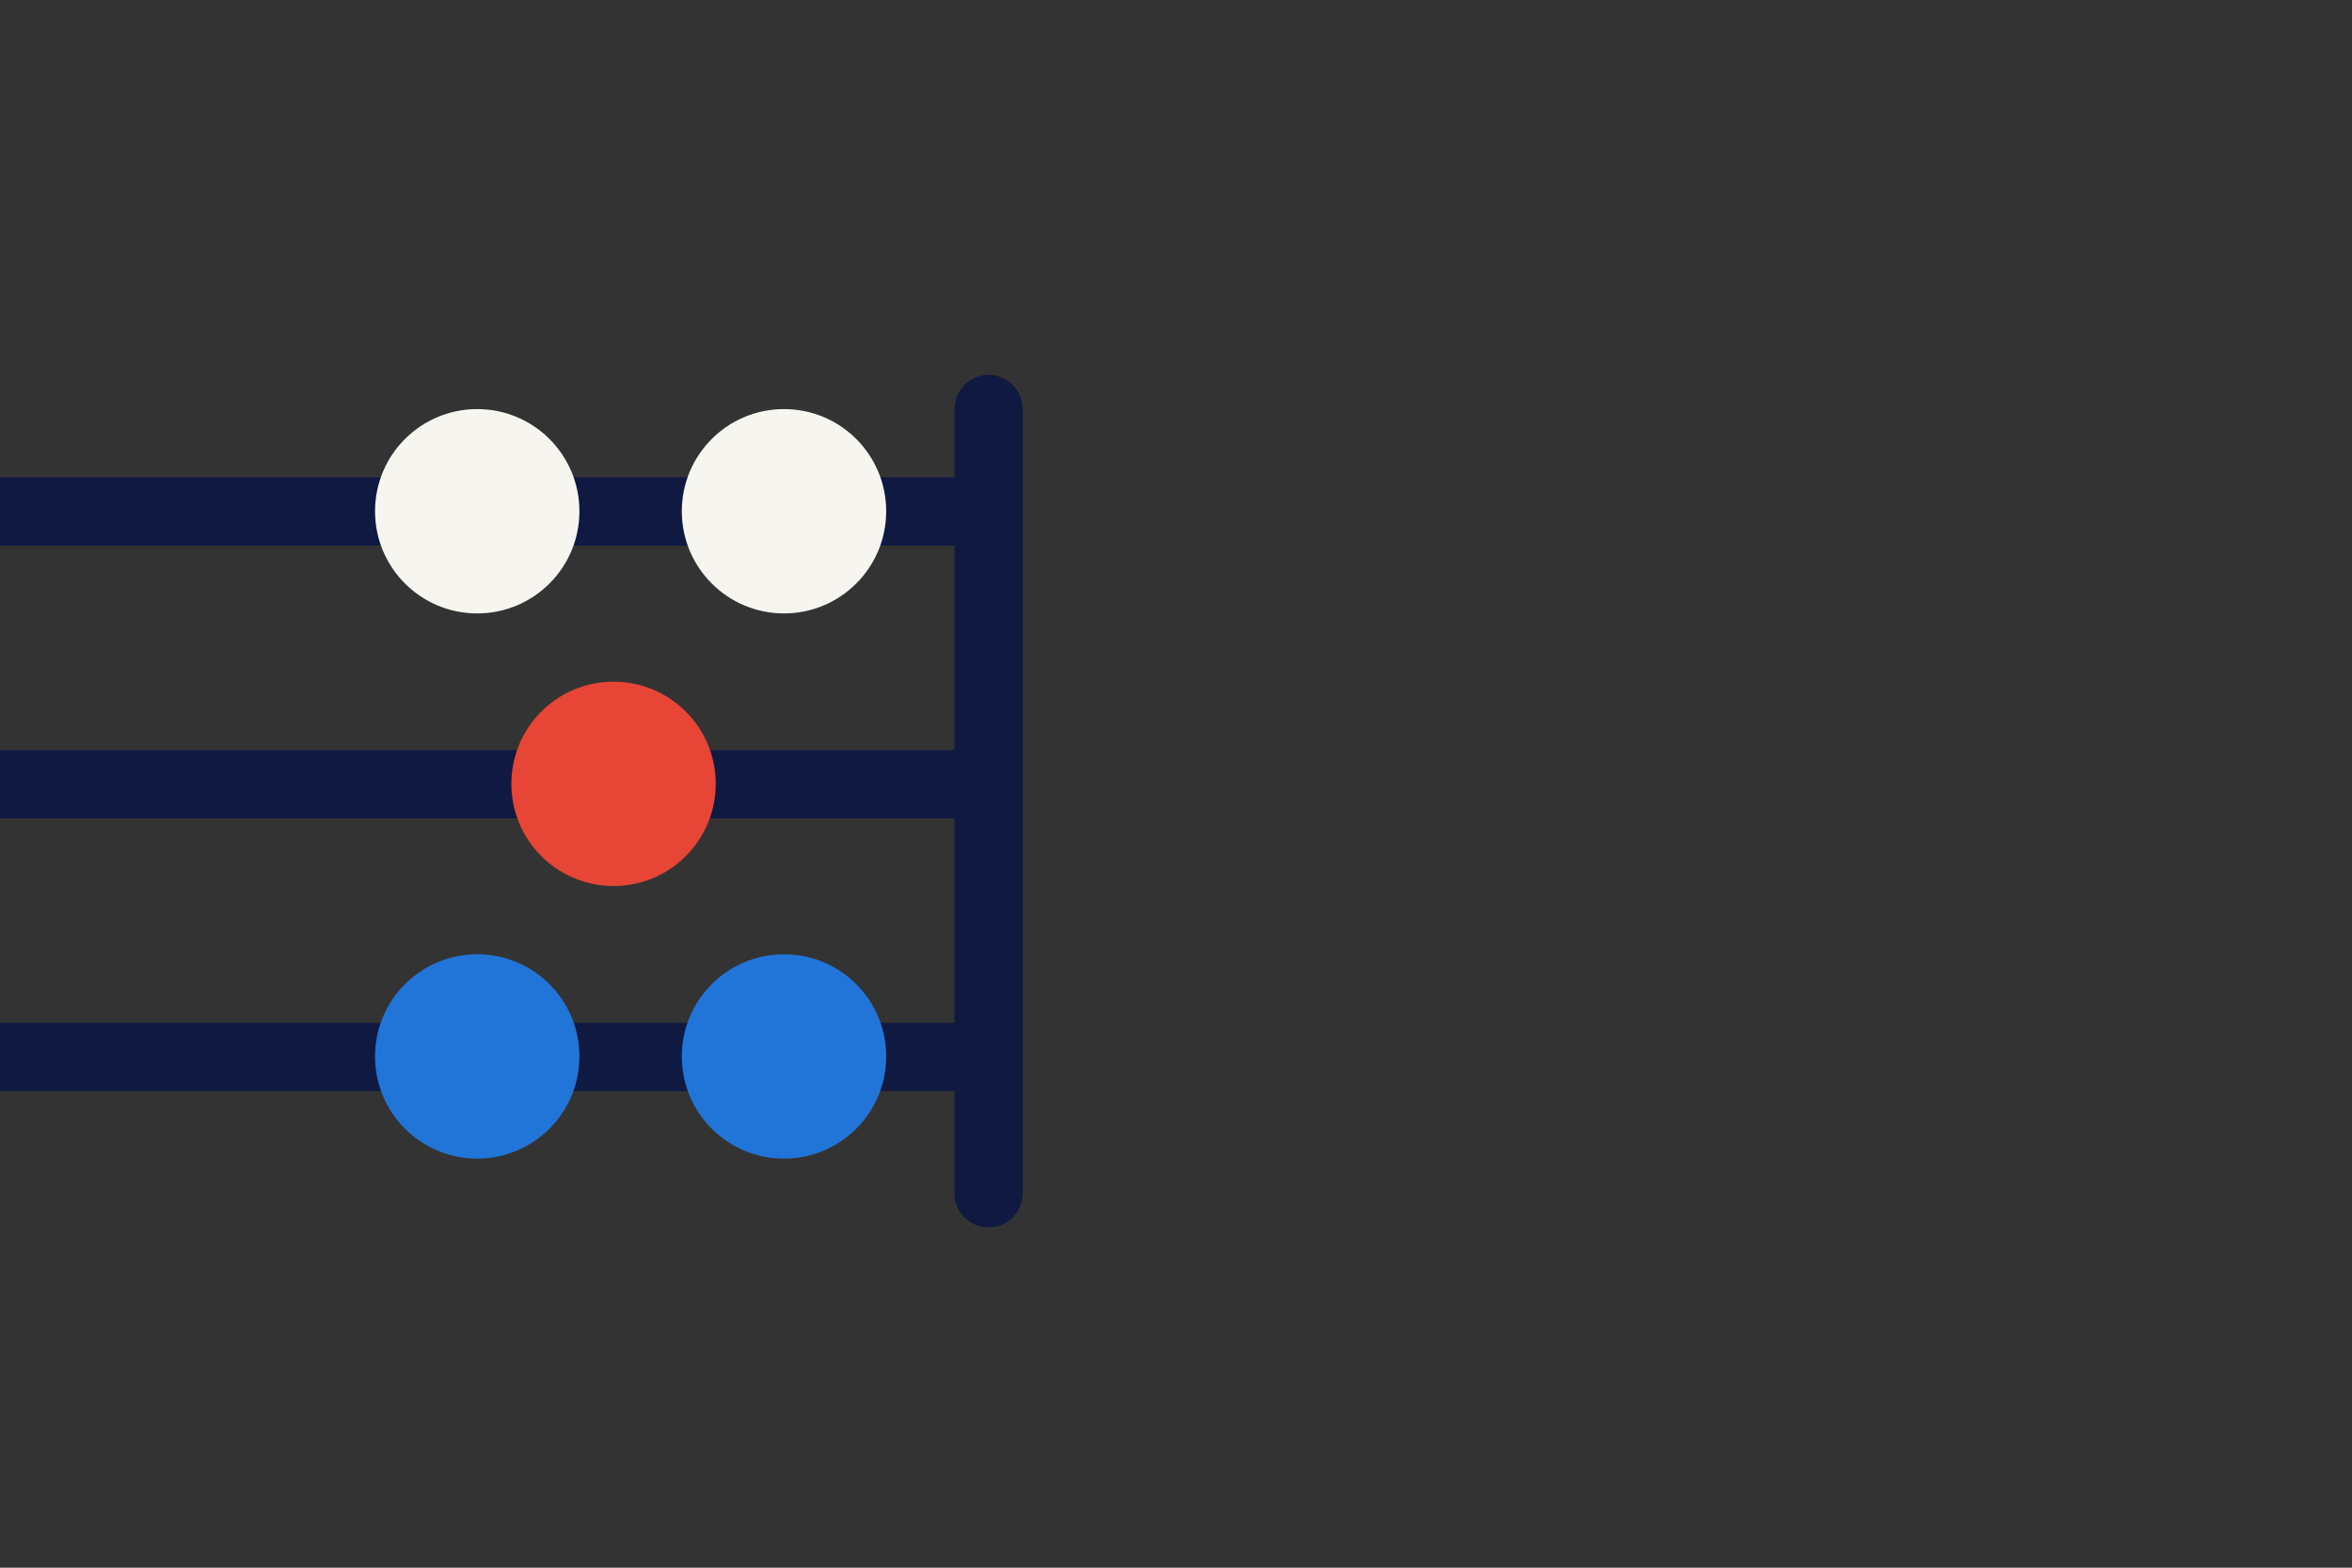
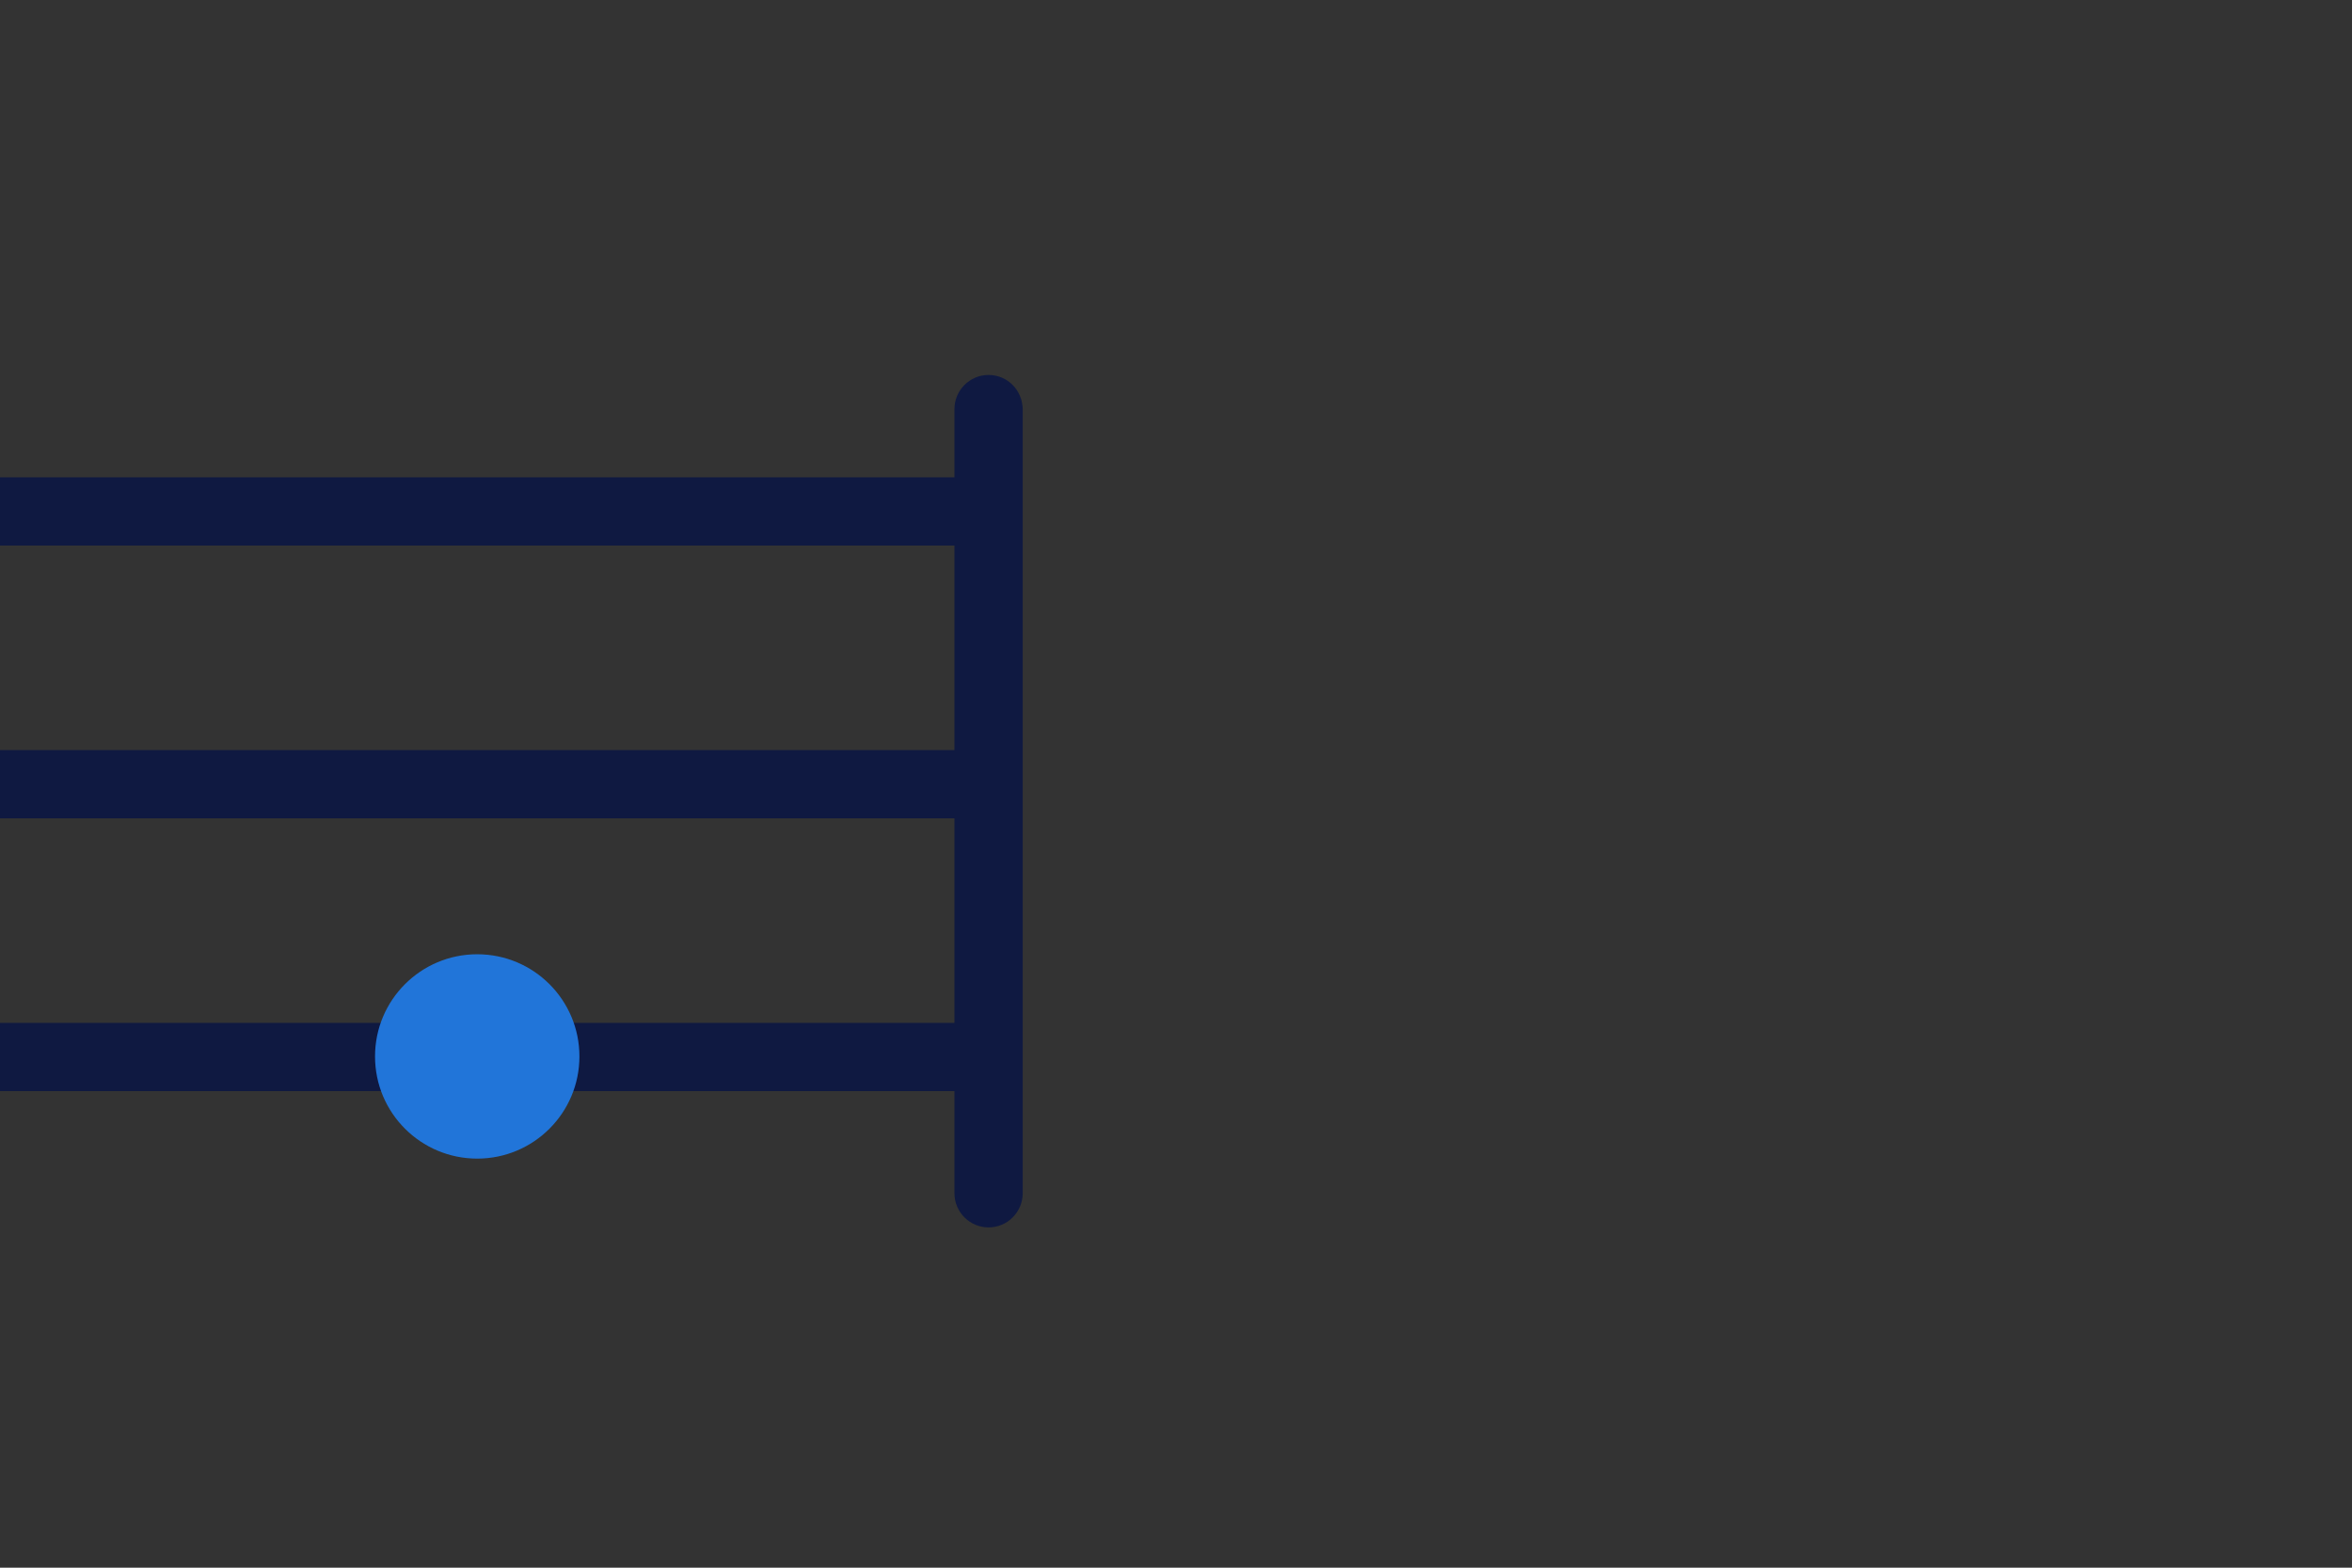
<svg xmlns="http://www.w3.org/2000/svg" version="1.1" id="Laag_1" x="0px" y="0px" width="1275px" height="850px" viewBox="0 0 1275 850" style="enable-background:new 0 0 1275 850;" xml:space="preserve">
  <rect x="0" y="0" width="1275" height="850" fill="#333333" stroke="none" />
  <style type="text/css">
	.st0{fill:none;}
	.st1{fill:#0F1941;}
	.st2{fill:#E74536;}
	.st3{fill:#2175D9;}
	.st4{fill:#F7F5F0;}
</style>
-   <rect class="st0" width="1275" height="850" />
  <path class="st1" d="M535.9,203.3c-10.2,0-18.5,8.3-18.5,18.5v37H0v37h517.4v110.9H0v37h517.4v110.9H0v37h517.4v55.4  c0,10.2,8.3,18.5,18.5,18.5s18.5-8.3,18.5-18.5v-425C554.3,211.5,546.1,203.3,535.9,203.3z" />
-   <circle class="st2" cx="332.6" cy="425" r="55.4" />
-   <circle class="st3" cx="425" cy="572.8" r="55.4" />
  <circle class="st3" cx="258.7" cy="572.8" r="55.4" />
-   <circle class="st4" cx="425" cy="277.2" r="55.4" />
-   <circle class="st4" cx="258.7" cy="277.2" r="55.4" />
  <g>
</g>
  <g>
</g>
  <g>
</g>
  <g>
</g>
  <g>
</g>
  <g>
</g>
  <g>
</g>
  <g>
</g>
  <g>
</g>
  <g>
</g>
  <g>
</g>
  <g>
</g>
  <g>
</g>
  <g>
</g>
  <g>
</g>
</svg>